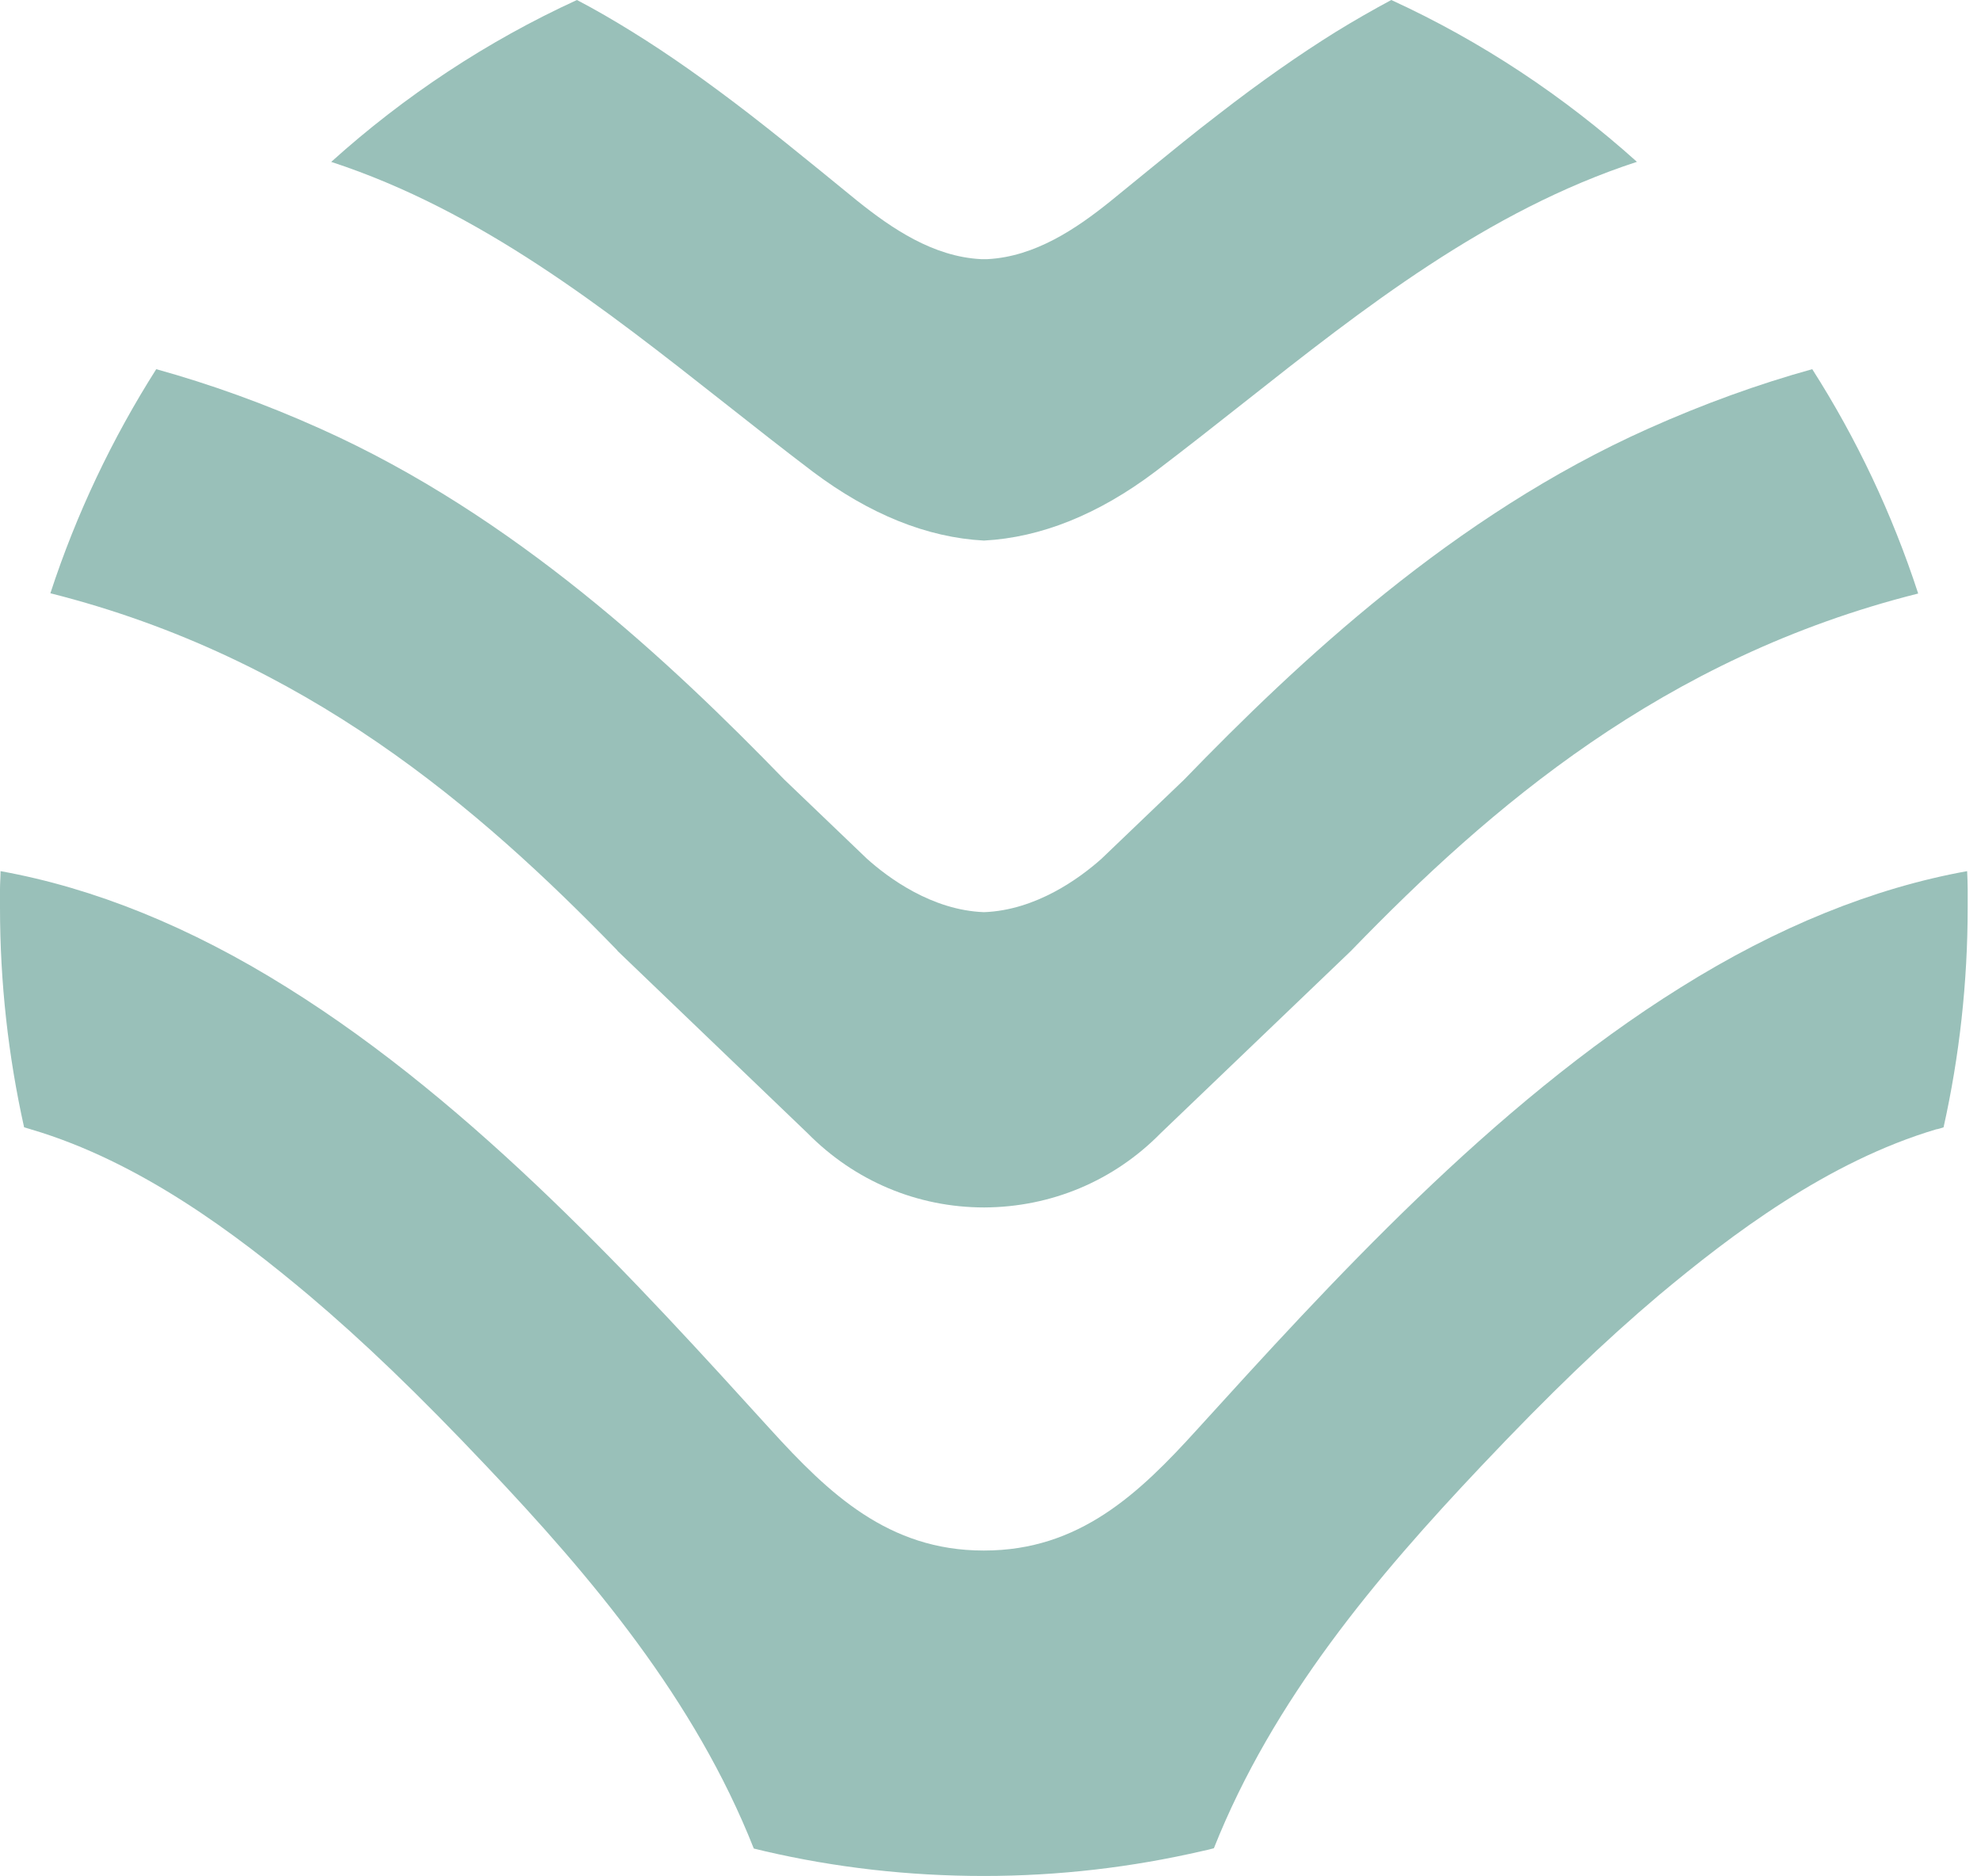
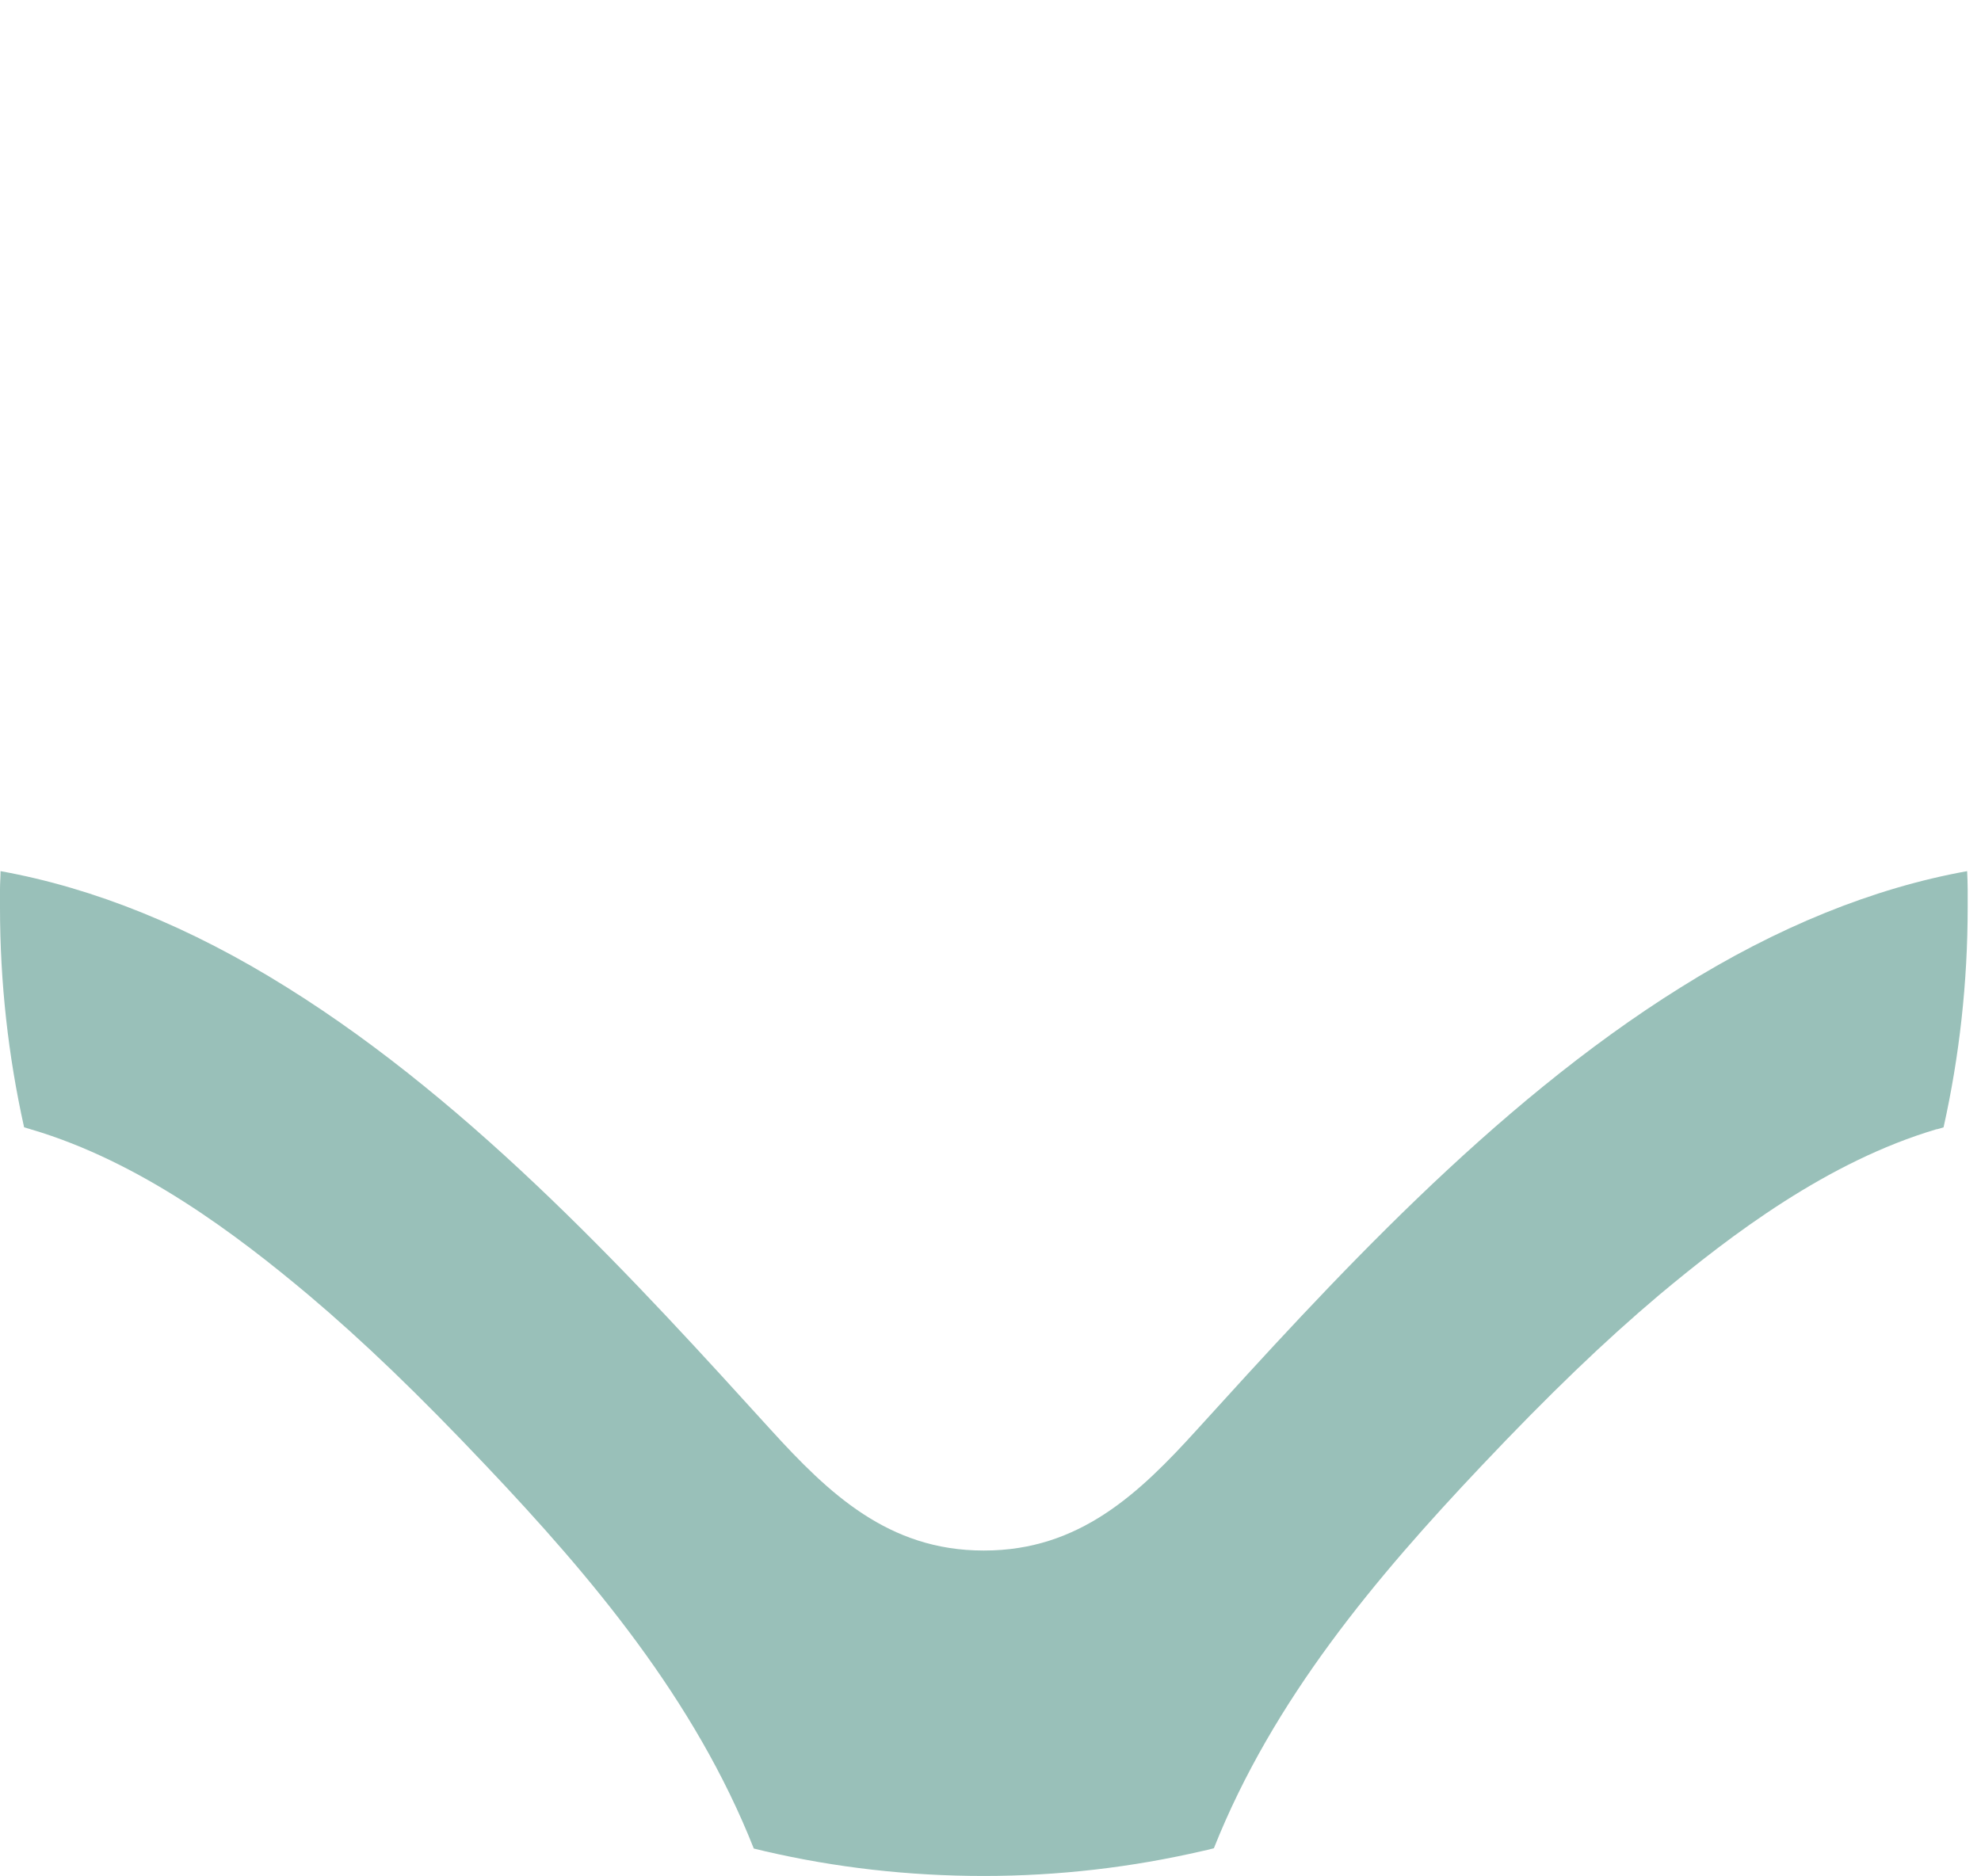
<svg xmlns="http://www.w3.org/2000/svg" width="76" height="72" viewBox="0 0 76 72" fill="none">
  <g id="Group">
-     <path id="Vector" d="M73.587 22.776C63.79 25.236 57.128 31.021 51.875 36.441L51.803 36.514L44.535 43.477C42.725 45.322 40.32 46.322 37.76 46.333C35.2 46.333 32.795 45.322 30.985 43.487L23.707 36.504L23.655 36.441C18.392 31.021 11.73 25.236 1.933 22.765C2.93 19.711 4.308 16.824 5.994 14.166C8.06 14.739 10.178 15.5 12.285 16.448C19.738 19.784 25.711 25.402 30.091 29.916L33.257 32.949C34.08 33.689 35.755 34.929 37.75 35.002C39.754 34.929 41.43 33.689 42.252 32.959L45.419 29.926C49.798 25.402 55.771 19.784 63.235 16.448C65.353 15.5 67.46 14.739 69.526 14.166C71.223 16.824 72.59 19.711 73.587 22.765V22.776Z" fill="#99C0B9" />
-     <path id="Vector_2" d="M62.793 6.212C57.056 8.089 52.317 11.82 47.711 15.458C46.601 16.334 45.45 17.241 44.309 18.106C42.139 19.742 39.929 20.628 37.75 20.743C35.56 20.628 33.36 19.732 31.191 18.106C30.05 17.241 28.898 16.334 27.788 15.458C23.182 11.831 18.443 8.089 12.707 6.212C15.503 3.69 18.68 1.584 22.134 0C22.833 0.365 23.552 0.782 24.272 1.23C25.67 2.095 27.13 3.127 28.765 4.388C29.68 5.097 30.595 5.837 31.479 6.556C31.952 6.942 32.425 7.328 32.897 7.713C34.213 8.766 35.796 9.85 37.637 9.944H37.883C39.713 9.85 41.307 8.766 42.612 7.713C43.085 7.328 43.558 6.942 44.031 6.556C44.915 5.837 45.83 5.087 46.745 4.388C48.369 3.127 49.85 2.095 51.237 1.23C51.947 0.792 52.677 0.375 53.376 0C56.83 1.584 59.996 3.69 62.803 6.212H62.793Z" fill="#99C0B9" />
    <path id="Vector_3" d="M75.489 34.815C75.489 37.713 75.17 40.537 74.564 43.258C74.461 43.289 74.378 43.321 74.317 43.331H74.296C70.112 44.571 66.411 47.386 63.656 49.689C61.559 51.461 59.451 53.483 56.83 56.256C52.81 60.509 48.842 65.2 46.57 70.922C46.426 70.964 46.282 70.995 46.138 71.026C43.434 71.652 40.628 71.986 37.739 71.986C34.85 71.986 32.044 71.662 29.35 71.037C29.206 71.006 29.063 70.964 28.919 70.933C26.657 65.21 22.689 60.509 18.659 56.256C16.037 53.483 13.93 51.461 11.833 49.689C9.088 47.386 5.397 44.582 1.203 43.341C1.193 43.341 1.182 43.341 1.172 43.331C1.11 43.31 1.028 43.289 0.925 43.258C0.319 40.537 0 37.713 0 34.815C0 34.586 0 34.346 0 34.117C0 33.887 0.021 33.647 0.021 33.428C3.608 34.075 7.299 35.565 11.01 37.89C18.268 42.414 24.529 49.314 29.566 54.859C31.787 57.299 34.079 59.498 37.729 59.498H37.76C41.409 59.498 43.702 57.309 45.922 54.859C50.96 49.314 57.221 42.414 64.478 37.89C68.19 35.565 71.88 34.075 75.468 33.428C75.478 33.658 75.489 33.887 75.489 34.117C75.489 34.346 75.489 34.586 75.489 34.815Z" fill="#99C0B9" />
  </g>
</svg>